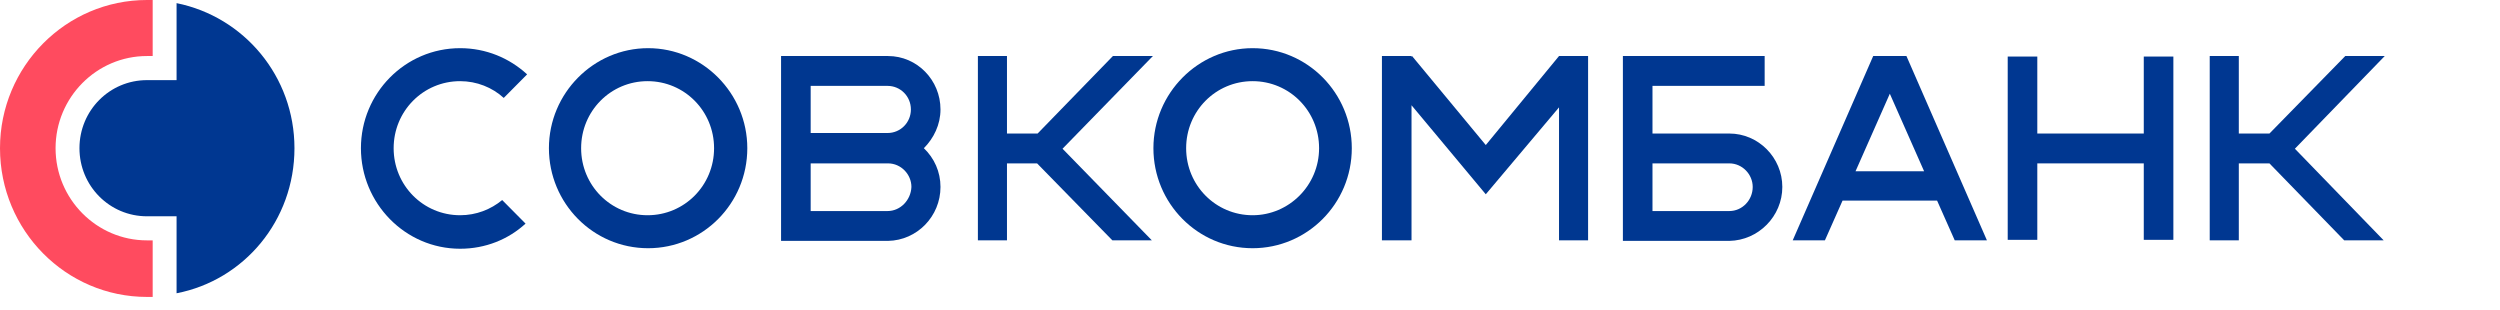
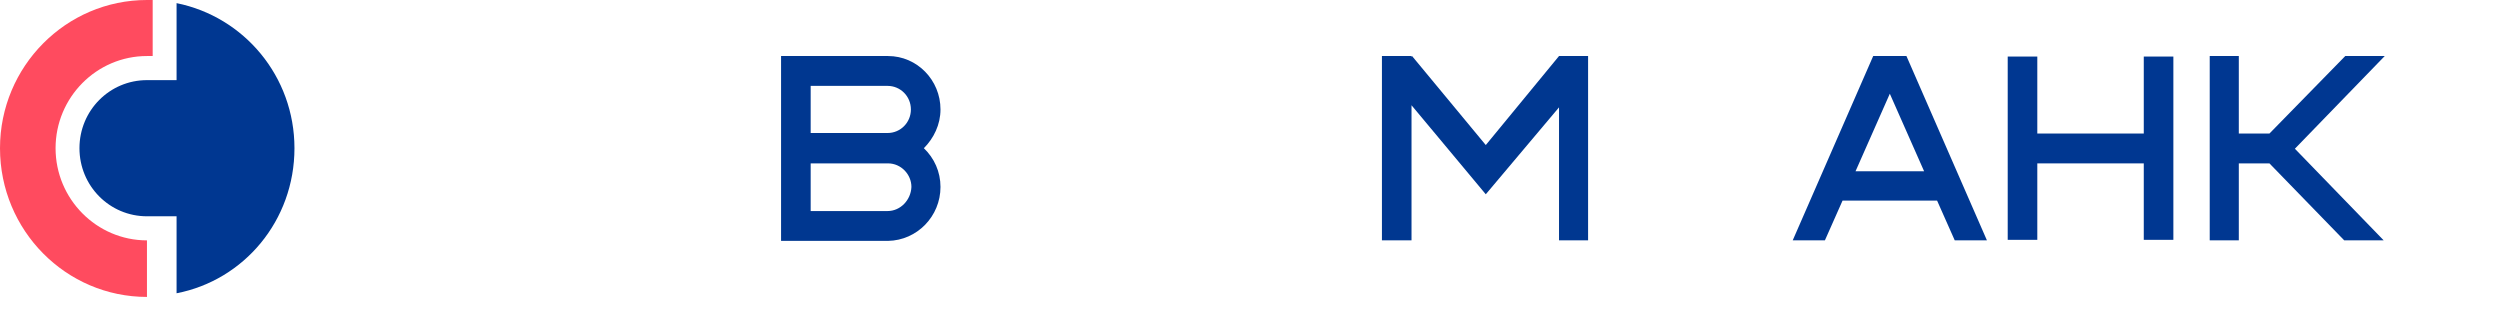
<svg xmlns="http://www.w3.org/2000/svg" width="153" height="19" viewBox="0 0 153 19" fill="none">
  <path d="M10.806 0.192V4.904H8.995C6.706 4.904 4.863 6.763 4.863 9.07C4.863 11.378 6.706 13.237 8.995 13.237H10.806V17.948C14.938 17.147 18.021 13.493 18.021 9.07C18.021 4.679 14.938 1.026 10.806 0.192Z" fill="#003791" />
-   <path d="M8.994 14.711C5.912 14.711 3.401 12.179 3.401 9.07C3.401 5.961 5.912 3.429 8.994 3.429H9.344V0C9.217 0 9.09 0 8.994 0C4.036 0 0 4.07 0 9.07C0 14.102 4.036 18.172 8.994 18.172C9.122 18.172 9.249 18.172 9.344 18.172V14.711H8.994Z" fill="#FF4B5F" />
-   <path d="M30.734 12.243C30.035 12.82 29.145 13.172 28.16 13.172C25.903 13.172 24.091 11.345 24.091 9.07C24.091 6.794 25.903 4.967 28.16 4.967C29.177 4.967 30.13 5.352 30.829 5.993L32.259 4.551C31.179 3.557 29.749 2.948 28.16 2.948C24.791 2.948 22.089 5.705 22.089 9.07C22.089 12.435 24.791 15.223 28.16 15.223C29.717 15.223 31.115 14.647 32.164 13.685L30.734 12.243Z" fill="#003790" />
+   <path d="M8.994 14.711C5.912 14.711 3.401 12.179 3.401 9.07C3.401 5.961 5.912 3.429 8.994 3.429H9.344V0C9.217 0 9.09 0 8.994 0C4.036 0 0 4.07 0 9.07C0 14.102 4.036 18.172 8.994 18.172C9.122 18.172 9.249 18.172 9.344 18.172H8.994Z" fill="#FF4B5F" />
  <path d="M95.412 3.429L90.93 8.877L86.417 3.429L86.385 3.493V3.429H84.574V14.71H86.385V6.441L90.93 11.89L95.412 6.57V14.71H97.191V3.429H95.412Z" fill="#003790" />
-   <path fill-rule="evenodd" clip-rule="evenodd" d="M39.665 15.191C43.002 15.191 45.735 12.467 45.735 9.07C45.735 5.705 43.002 2.948 39.665 2.948C36.328 2.948 33.594 5.705 33.594 9.07C33.594 12.435 36.296 15.191 39.665 15.191ZM39.633 4.967C41.889 4.967 43.701 6.794 43.701 9.07C43.701 11.345 41.889 13.172 39.633 13.172C37.376 13.172 35.565 11.345 35.565 9.07C35.565 6.794 37.376 4.967 39.633 4.967Z" fill="#003790" />
-   <path fill-rule="evenodd" clip-rule="evenodd" d="M76.66 15.191C79.997 15.191 82.73 12.467 82.73 9.07C82.73 5.705 80.029 2.948 76.66 2.948C73.323 2.948 70.589 5.705 70.589 9.07C70.589 12.435 73.291 15.191 76.66 15.191ZM76.66 4.967C78.916 4.967 80.728 6.794 80.728 9.07C80.728 11.345 78.885 13.172 76.66 13.172C74.403 13.172 72.592 11.345 72.592 9.07C72.592 6.794 74.403 4.967 76.66 4.967Z" fill="#003790" />
-   <path d="M70.557 3.429H68.11L63.502 8.172H61.627V3.429H59.847V14.71H61.627V9.999H63.47L68.078 14.71H70.494L65.027 9.102L70.557 3.429Z" fill="#003790" />
  <path d="M145.946 3.429H143.53L138.89 8.172H137.015V3.429H135.235V14.71H137.015V9.999H138.89L143.467 14.71H145.882L140.447 9.102L145.946 3.429Z" fill="#003791" />
  <path fill-rule="evenodd" clip-rule="evenodd" d="M121.6 14.71H119.63L118.549 12.275H112.765L111.684 14.71H109.714L114.64 3.429H116.674L121.6 14.71ZM115.657 5.736L113.559 10.48H117.755L115.657 5.736Z" fill="#003791" />
  <path fill-rule="evenodd" clip-rule="evenodd" d="M57.558 11.441C57.558 10.512 57.177 9.679 56.541 9.07C57.145 8.461 57.558 7.627 57.558 6.698C57.558 4.903 56.128 3.429 54.348 3.429H47.801V14.678V14.742H54.348C56.128 14.71 57.558 13.236 57.558 11.441ZM49.613 5.256H54.317C55.111 5.256 55.747 5.897 55.747 6.698C55.747 7.499 55.111 8.14 54.317 8.14H49.613V5.256ZM49.613 12.916H54.317C55.111 12.916 55.747 12.242 55.779 11.441C55.779 10.672 55.143 9.999 54.348 9.999H49.613V12.916Z" fill="#003790" />
  <path d="M131.199 3.461V8.172H124.683V3.461H122.872V14.678H124.683V9.999H131.199V14.678H133.01V3.461H131.199Z" fill="#003791" />
-   <path fill-rule="evenodd" clip-rule="evenodd" d="M105.836 8.172C107.616 8.172 109.078 9.646 109.078 11.441C109.078 13.236 107.616 14.71 105.836 14.742H99.321V14.678V3.429H107.997V5.256H101.132V8.172H105.836ZM101.132 12.916H105.836C106.631 12.916 107.266 12.242 107.266 11.441C107.266 10.672 106.631 9.999 105.836 9.999H101.132V12.916Z" fill="#003791" />
</svg>